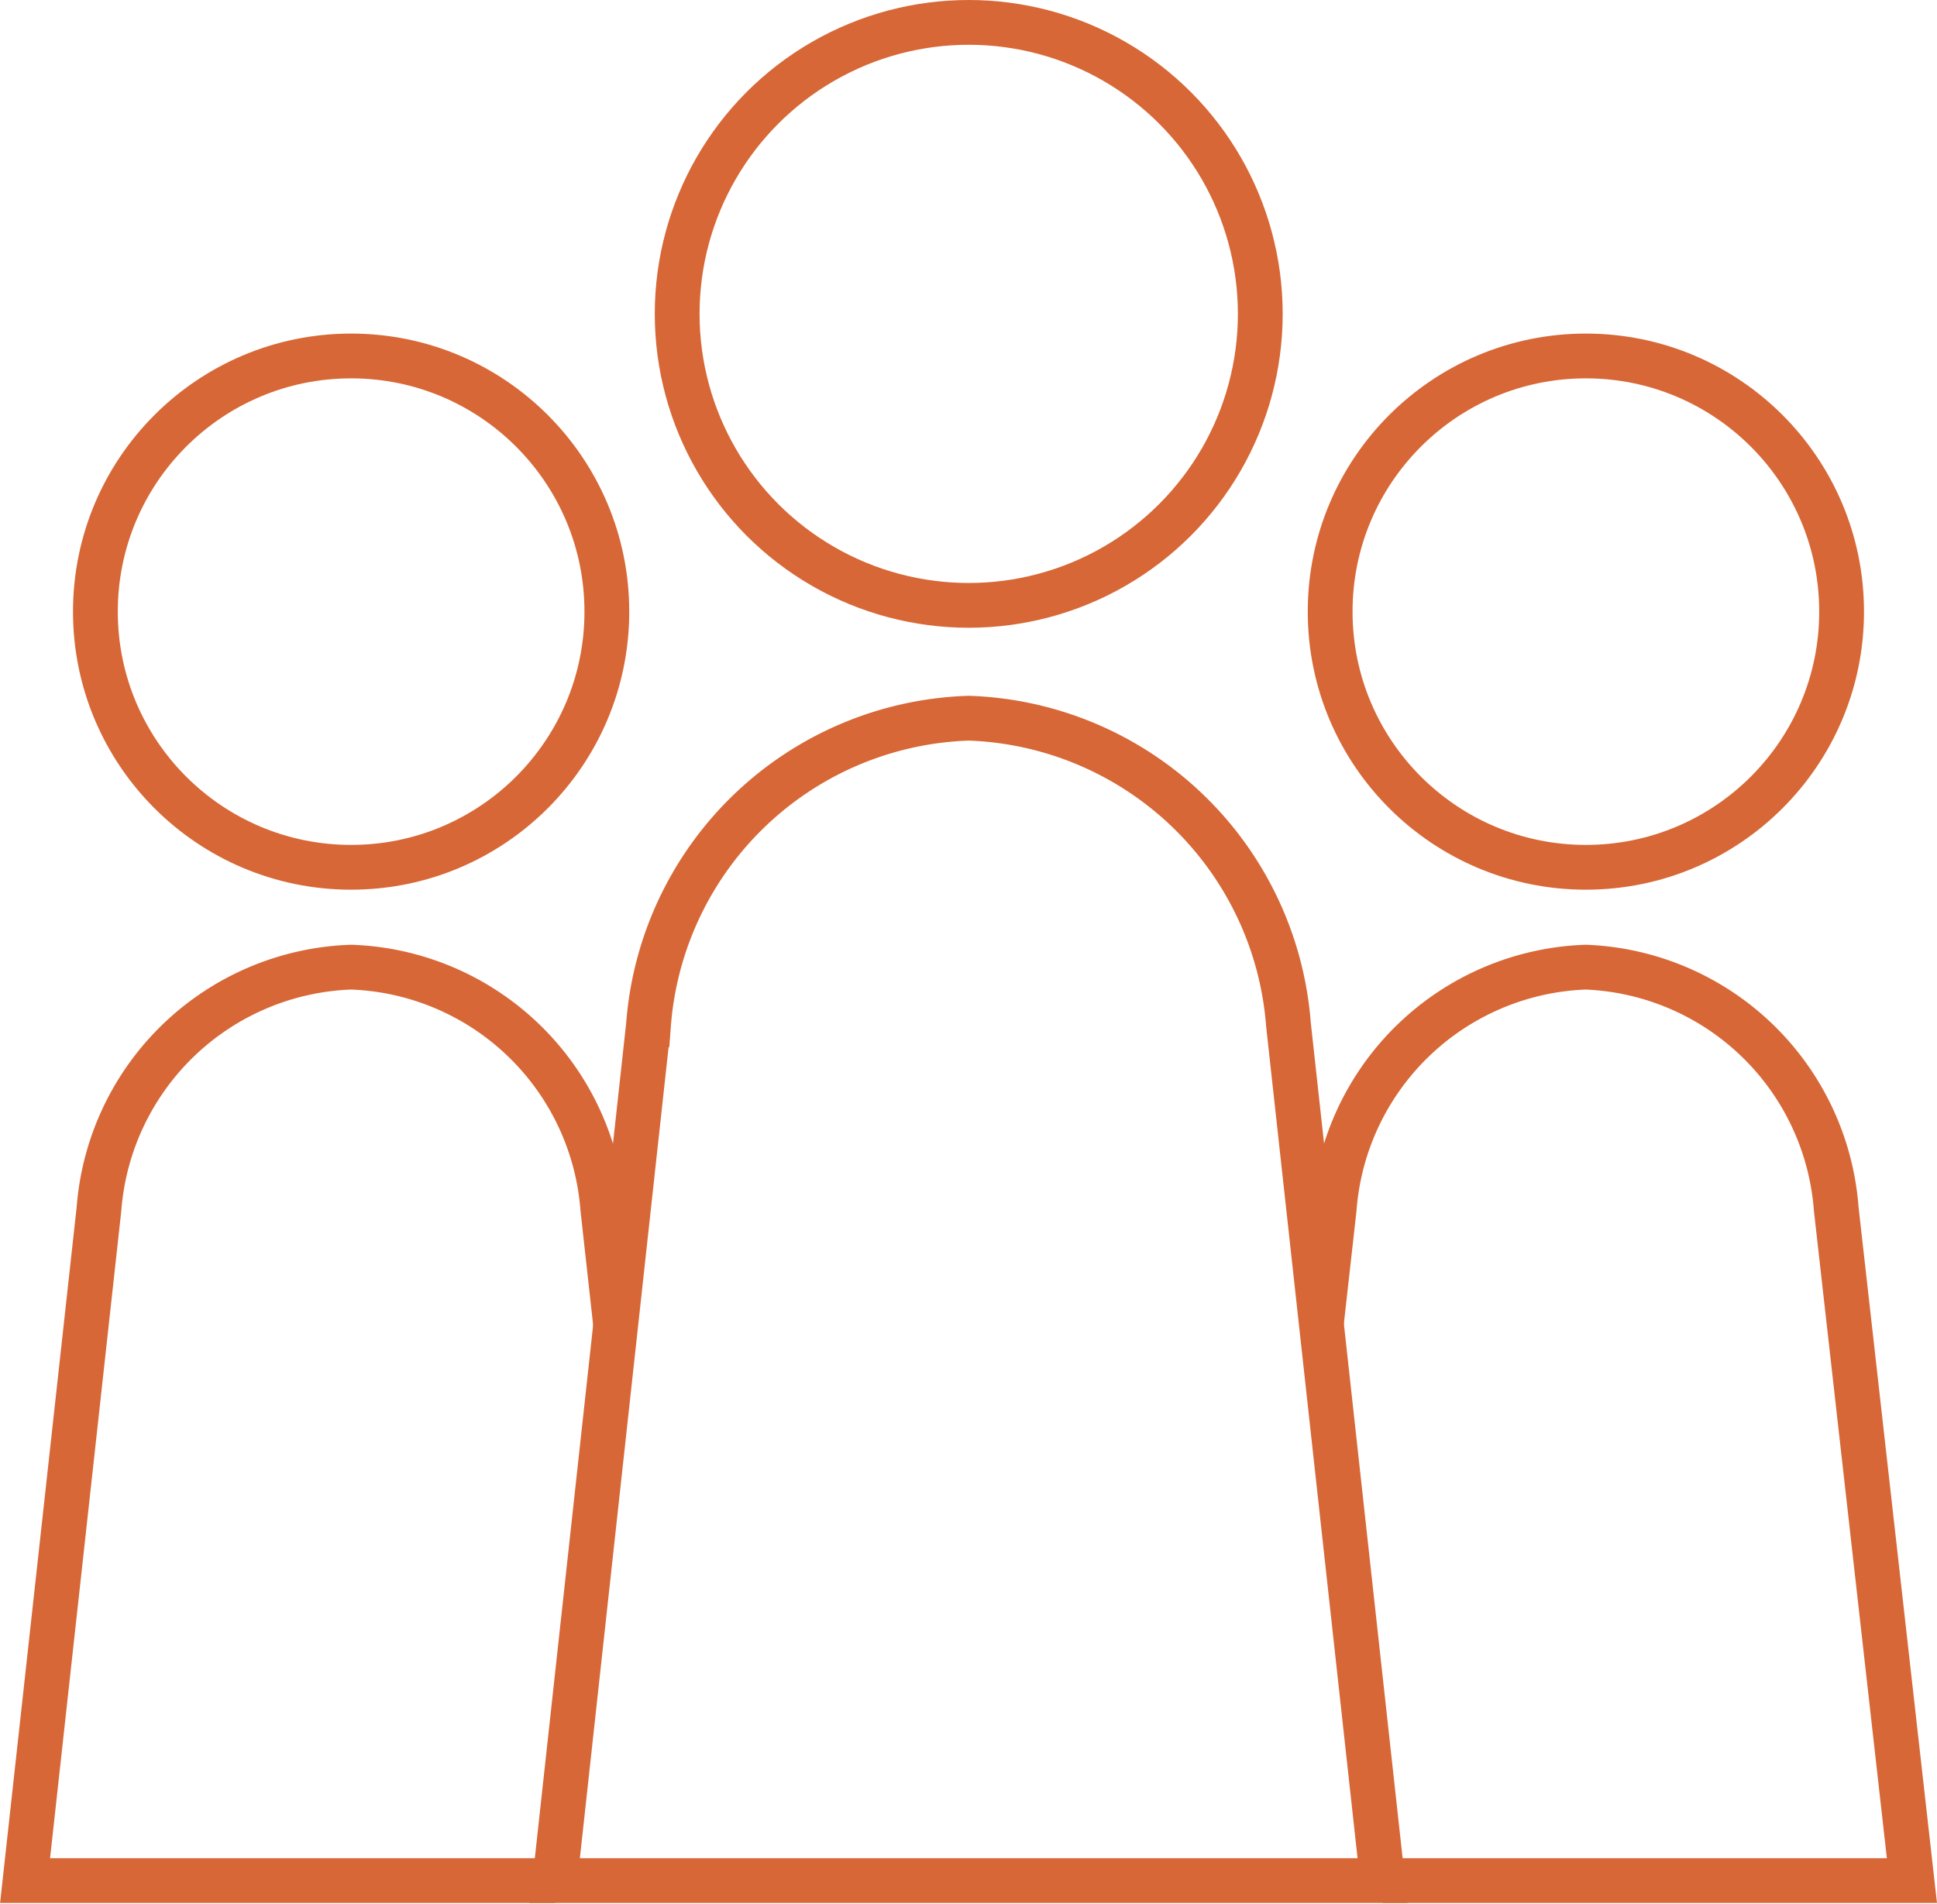
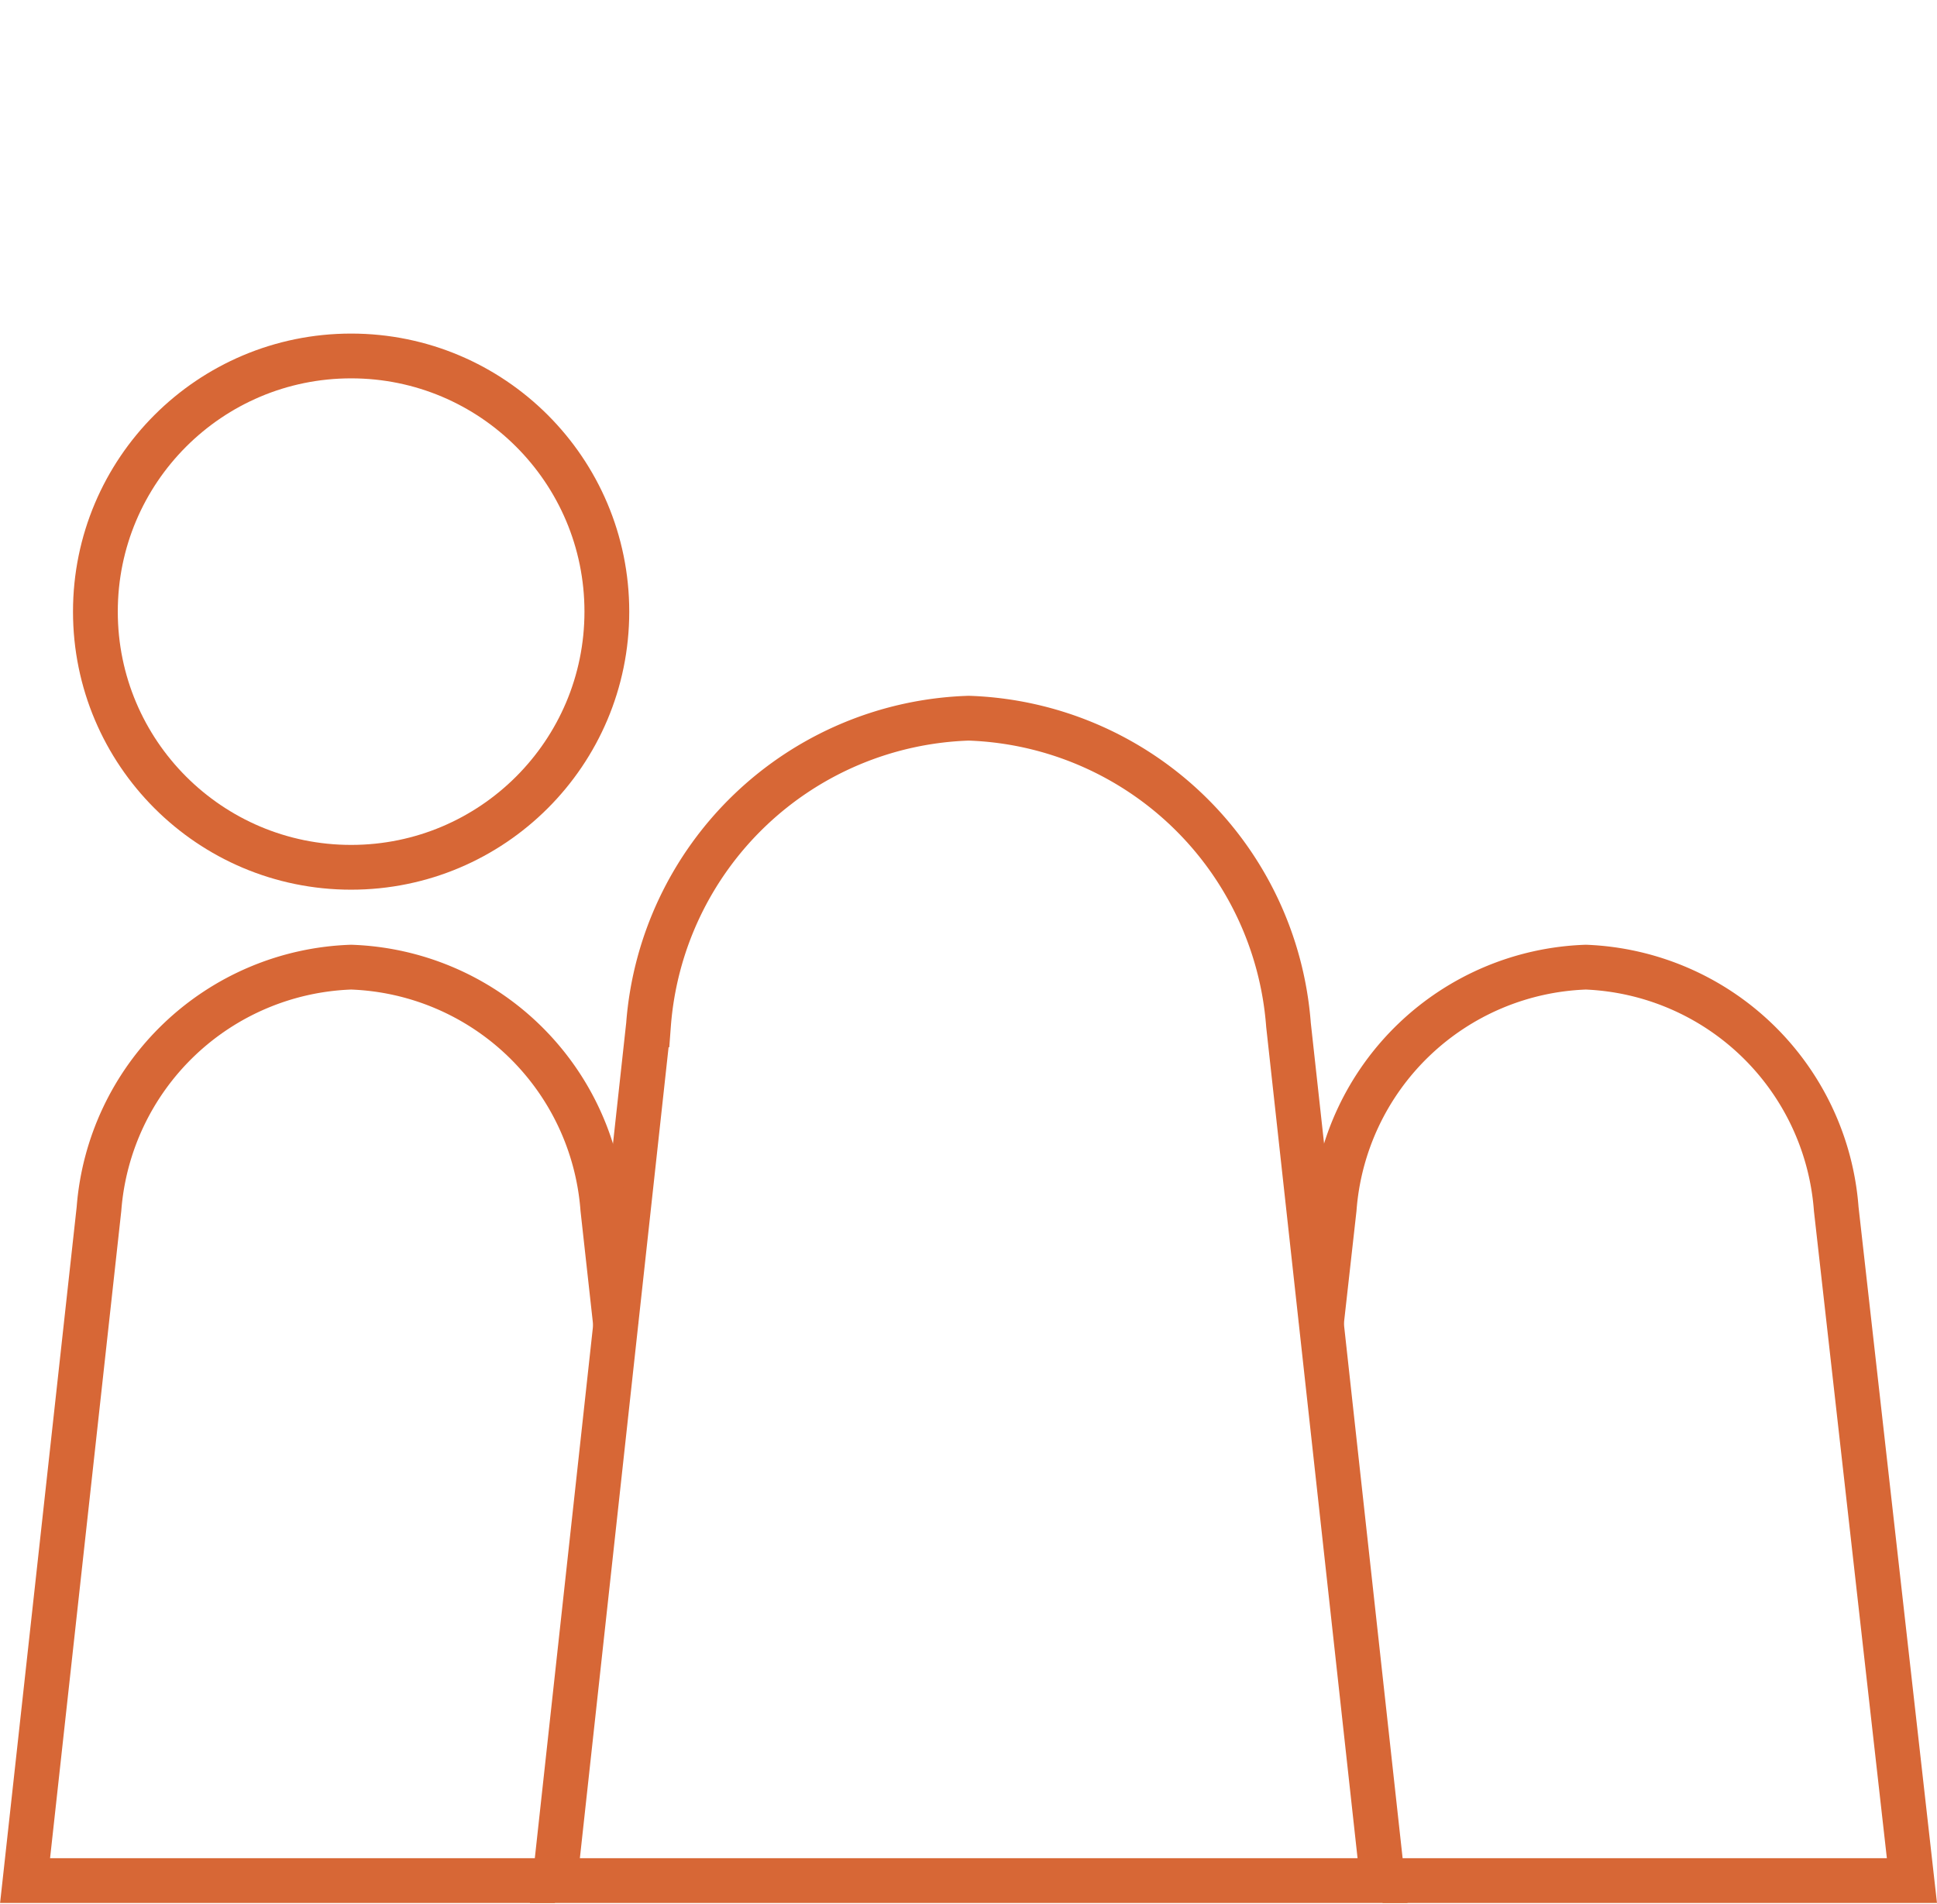
<svg xmlns="http://www.w3.org/2000/svg" viewBox="0 0 43.25 42.52">
  <defs>
    <style>.cls-1{fill:none;stroke:#d76736;stroke-miterlimit:10;}</style>
  </defs>
  <g id="Layer_2" data-name="Layer 2">
    <g id="ΦΙΛΤΡΑ">
-       <circle class="cls-1" cx="21.63" cy="7.01" r="6.51" />
      <path class="cls-1" d="M30.87,42H12.39l2.09-19.11a7.41,7.41,0,0,1,7.15-6.85h0a7.41,7.41,0,0,1,7.14,6.85Z" />
-       <circle class="cls-1" cx="35.41" cy="13.66" r="5.71" />
      <path class="cls-1" d="M29.5,29.59,29.79,27a5.84,5.84,0,0,1,5.62-5.4h0A5.84,5.84,0,0,1,41,27L42.69,42H30.87" />
      <circle class="cls-1" cx="7.84" cy="13.66" r="5.71" />
      <path class="cls-1" d="M12.39,42H.56L2.21,27a5.85,5.85,0,0,1,5.63-5.4h0A5.84,5.84,0,0,1,13.46,27l.29,2.62" />
    </g>
  </g>
</svg>